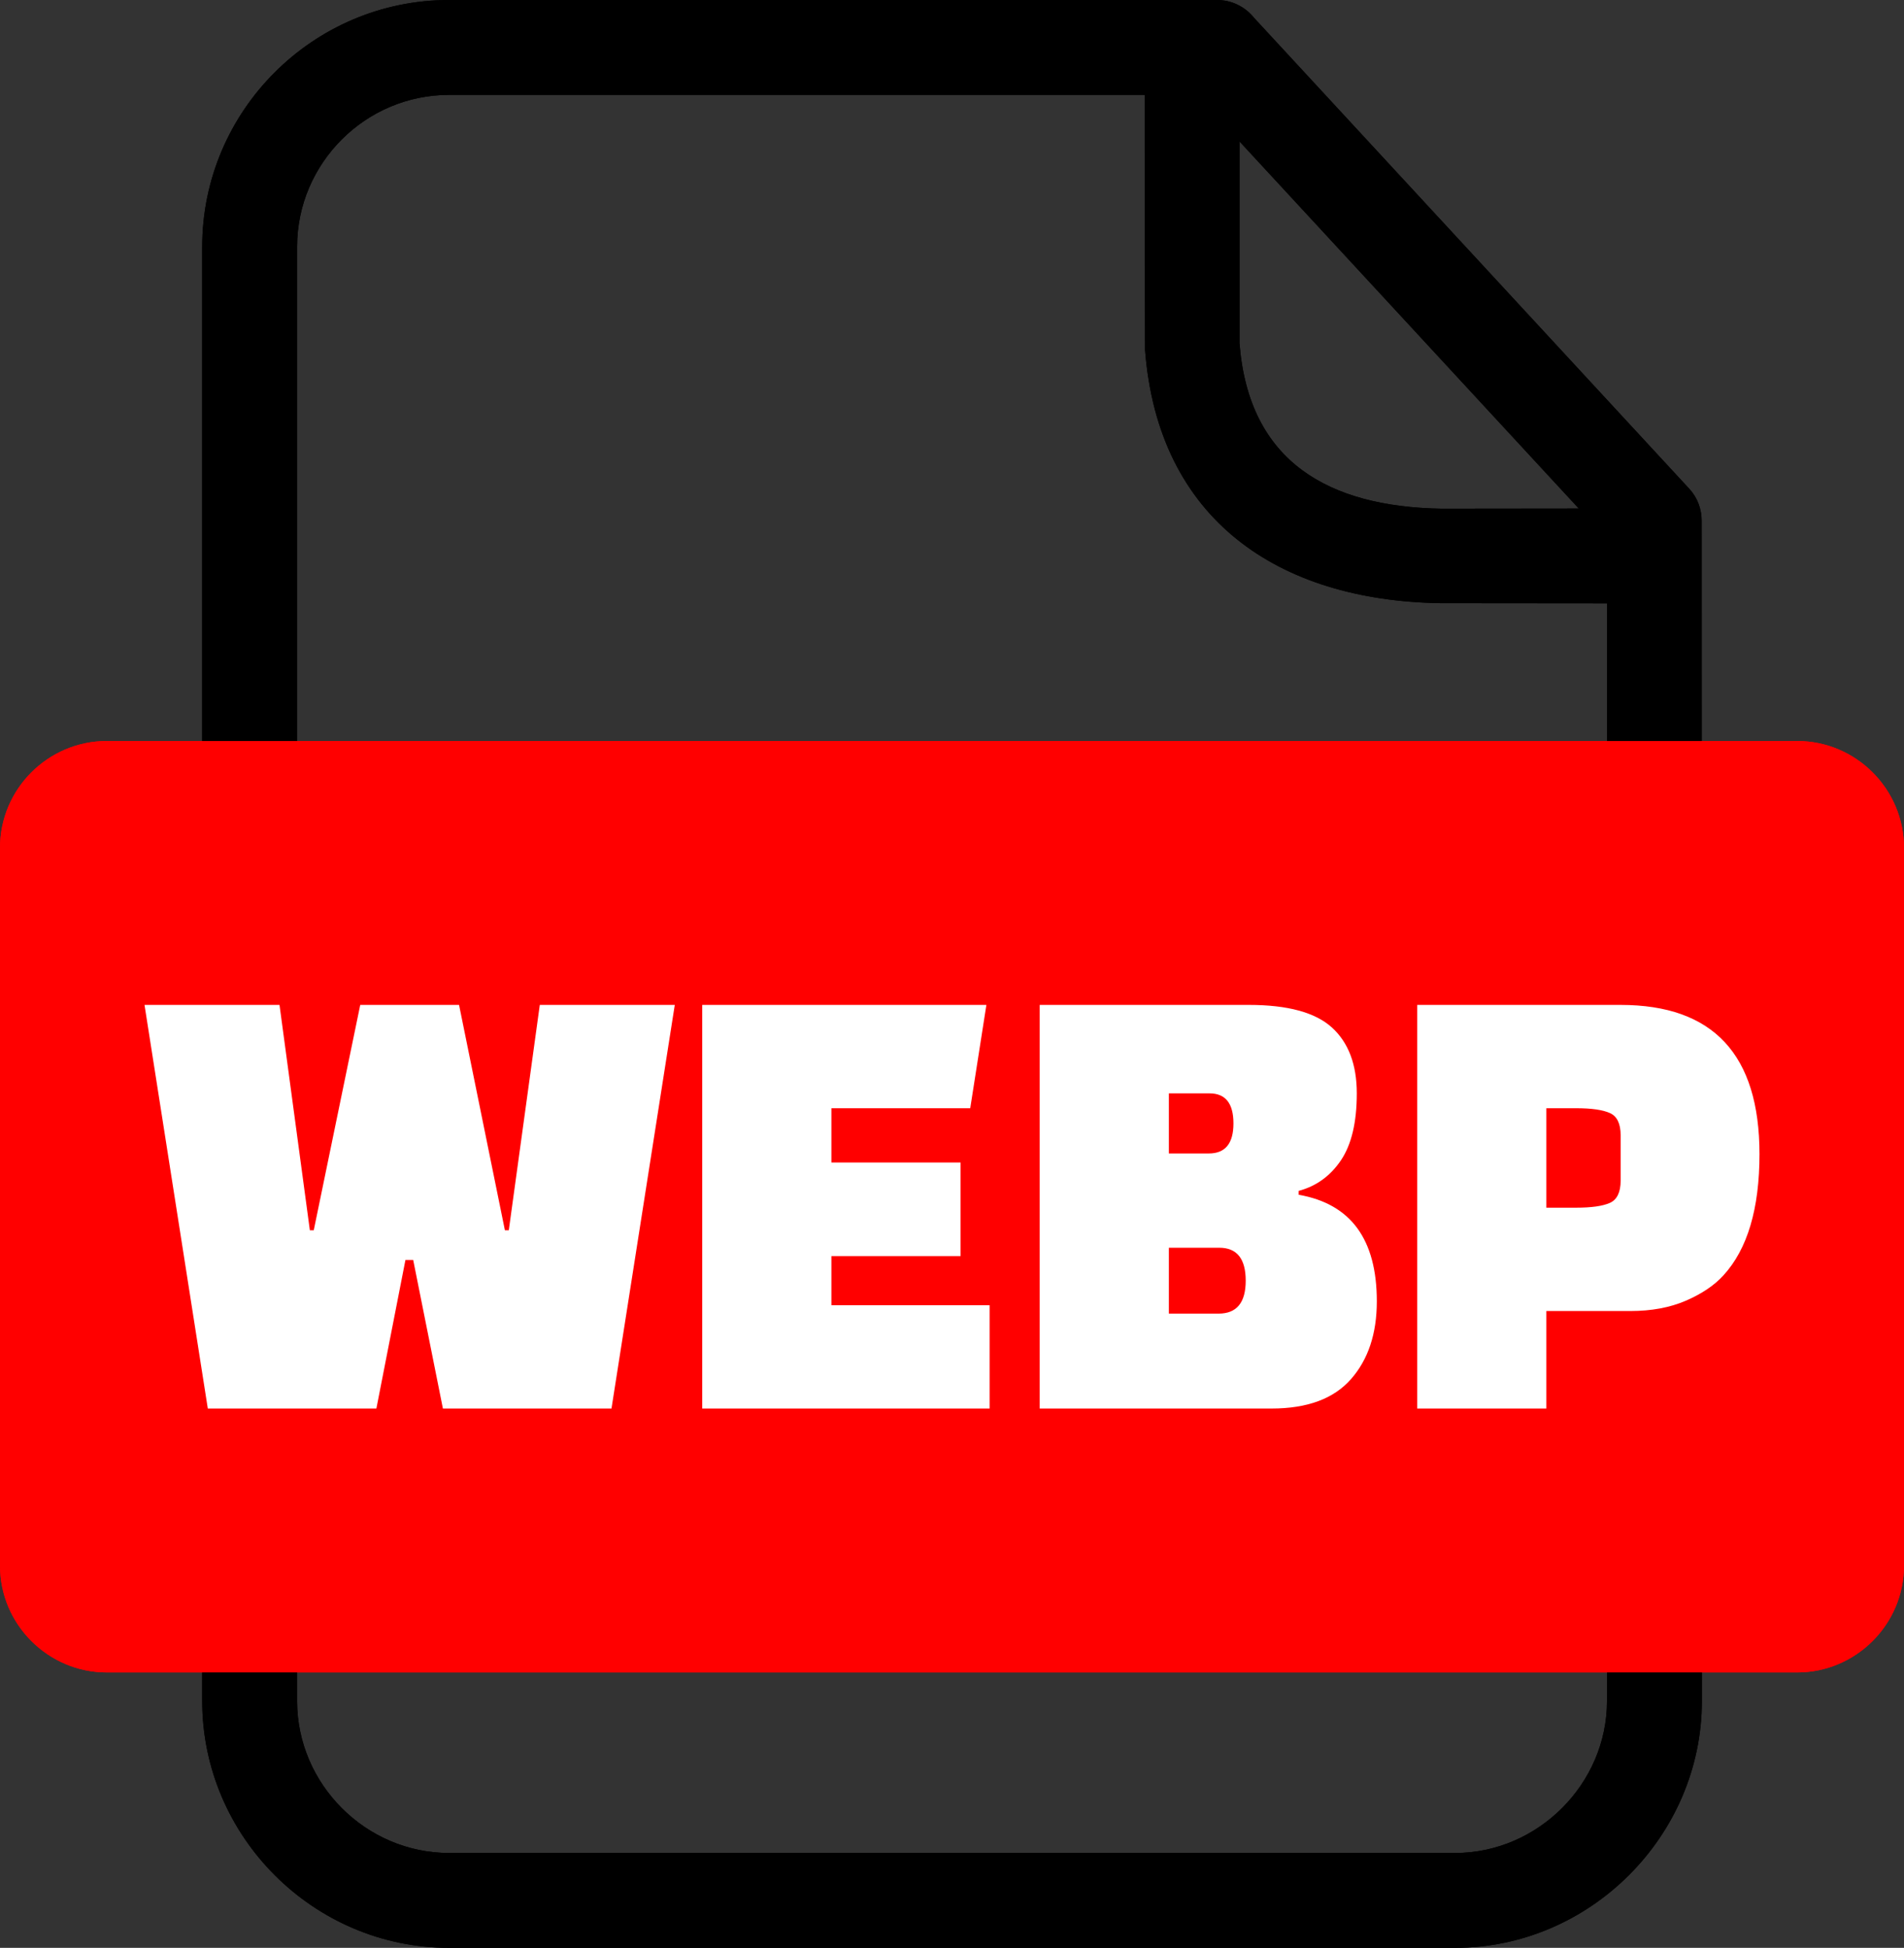
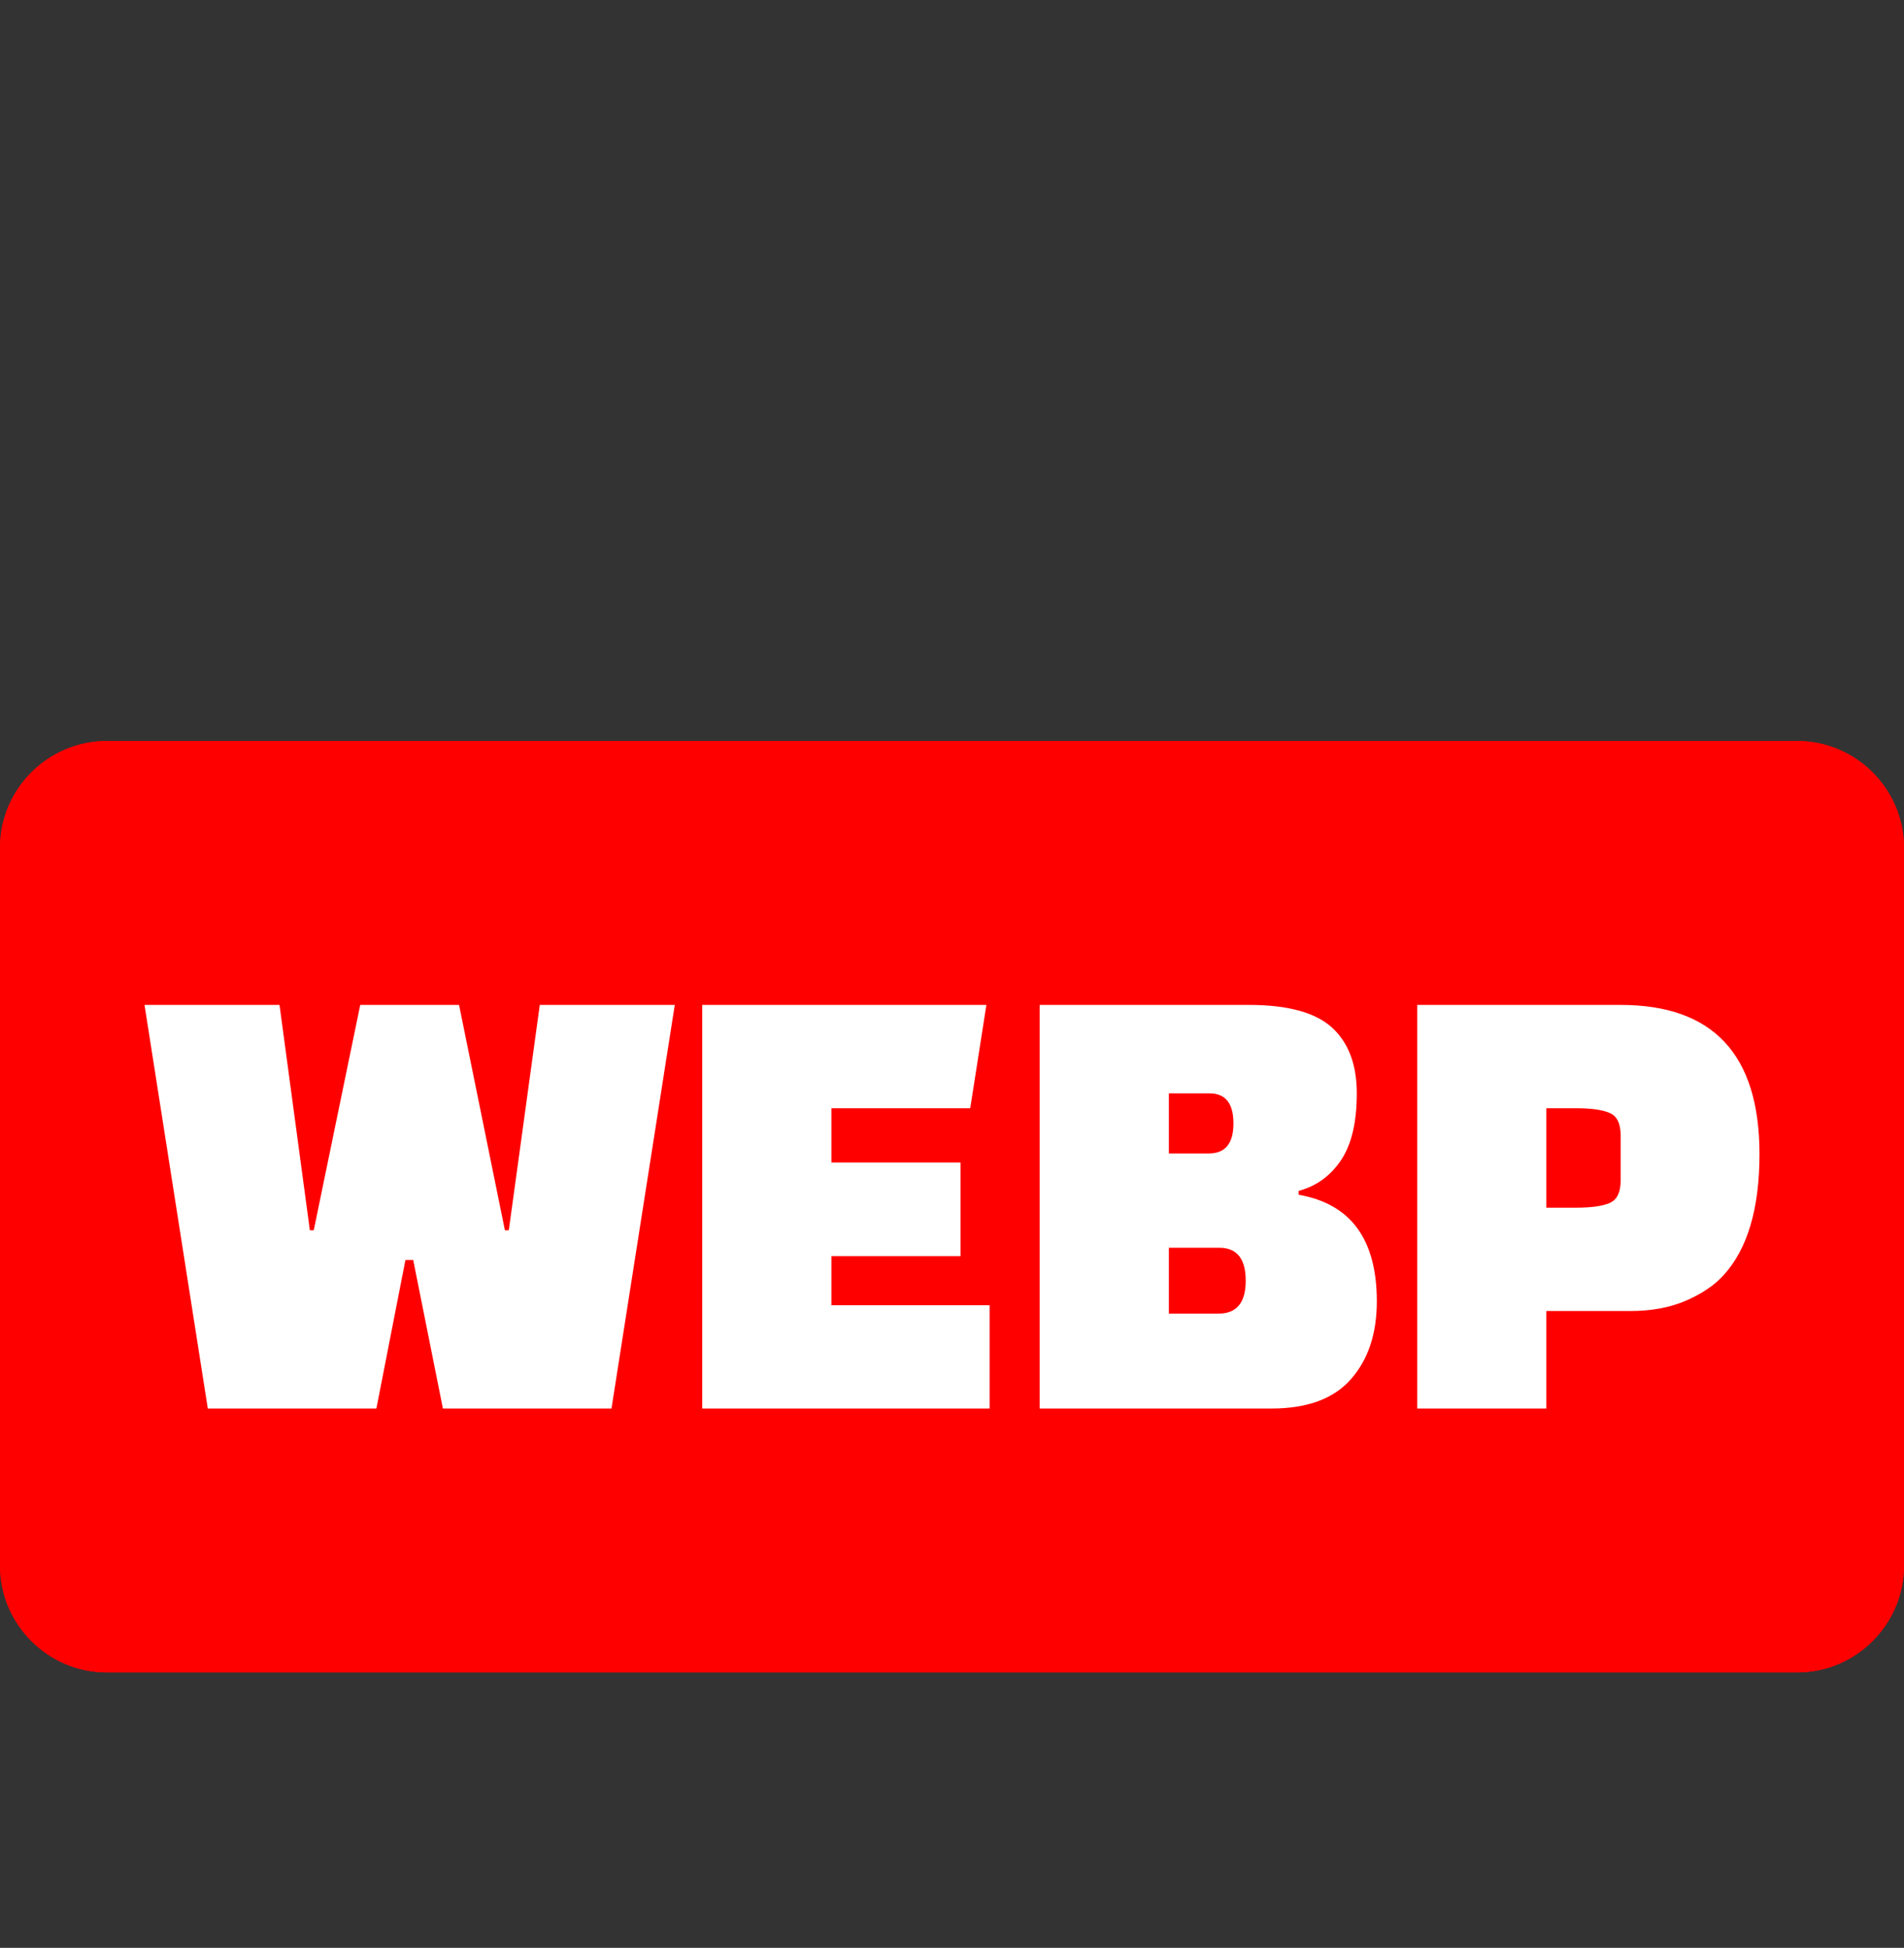
<svg xmlns="http://www.w3.org/2000/svg" shape-rendering="geometricPrecision" text-rendering="geometricPrecision" image-rendering="optimizeQuality" fill-rule="evenodd" clip-rule="evenodd" viewBox="0 0 500 511.56">
  <rect x="0" y="0" width="500" height="511.56" fill="#333333" stroke="none" />
-   <path fill-rule="nonzero" d="M117.91 0h201.68c3.93 0 7.44 1.83 9.72 4.67l114.28 123.67c2.21 2.37 3.27 5.4 3.27 8.41l.06 310c0 35.43-29.4 64.81-64.8 64.81H117.91c-35.57 0-64.81-29.24-64.81-64.81V64.8C53.1 29.13 82.23 0 117.91 0zM325.5 37.15v52.94c2.4 31.34 23.57 42.99 52.93 43.5l36.16-.04-89.09-96.4zm96.5 121.3l-43.77-.04c-42.59-.68-74.12-21.97-77.54-66.54l-.09-66.95H117.91c-21.93 0-39.89 17.96-39.89 39.88v381.95c0 21.82 18.07 39.89 39.89 39.89h264.21c21.71 0 39.88-18.15 39.88-39.89v-288.3z" />
  <path fill="red" d="M28.04 194.61h443.92c15.43 0 28.04 12.63 28.04 28.04v188.54c0 15.4-12.63 28.04-28.04 28.04H28.04C12.64 439.23 0 426.61 0 411.19V222.65c0-15.43 12.62-28.04 28.04-28.04z" />
-   <path fill="#fff" fill-rule="nonzero" d="M80.7 377.38V256.45h54.18c21.8 0 36.76 4.65 44.89 13.93 8.12 9.29 12.19 24.8 12.19 46.54 0 21.73-4.07 37.24-12.19 46.53-8.13 9.29-23.09 13.93-44.89 13.93H80.7zm54.76-89.97H119.4v59.02h16.06c5.29 0 9.12-.62 11.51-1.84 2.39-1.23 3.58-4.03 3.58-8.42v-38.5c0-4.39-1.19-7.2-3.58-8.42-2.39-1.23-6.22-1.84-11.51-1.84zM204.05 317.01c0-22.05 4.13-38.15 12.38-48.27 8.26-10.13 23.16-15.19 44.7-15.19 21.54 0 36.44 5.06 44.69 15.19 8.26 10.12 12.39 26.22 12.39 48.27 0 10.97-.87 20.19-2.61 27.67-1.75 7.49-4.75 14-9 19.55-4.26 5.54-10.13 9.61-17.61 12.19-7.48 2.58-16.77 3.87-27.86 3.87-11.1 0-20.38-1.29-27.86-3.87-7.49-2.58-13.36-6.65-17.61-12.19-4.26-5.55-7.26-12.06-9-19.55-1.74-7.48-2.61-16.7-2.61-27.67zm41.6-20.12v50.31h16.06c5.29 0 9.13-.61 11.51-1.84 2.39-1.22 3.58-4.03 3.58-8.42v-50.3h-16.25c-5.16 0-8.94.61-11.32 1.83-2.39 1.23-3.58 4.04-3.58 8.42zM416.4 342.75l2.9 32.5c-8.12 3.36-18.31 5.04-30.57 5.04-12.25 0-22.09-1.29-29.5-3.87-7.42-2.58-13.26-6.65-17.52-12.19-4.25-5.55-7.22-12.06-8.9-19.55-1.67-7.48-2.51-16.7-2.51-27.67 0-10.96.84-20.21 2.51-27.76 1.68-7.55 4.65-14.09 8.9-19.64 8.26-10.71 23.42-16.06 45.48-16.06 4.9 0 10.67.48 17.31 1.45 6.65.97 11.58 2.16 14.8 3.58l-5.8 29.6c-8.38-1.8-16.06-2.7-23.03-2.7-6.96 0-11.8.64-14.51 1.93-2.71 1.29-4.06 3.87-4.06 7.74v50.7a76.043 76.043 0 0015.29 1.54c10.96 0 20.7-1.54 29.21-4.64z" />
-   <path fill-rule="nonzero" d="M117.91 0h201.68c3.93 0 7.44 1.83 9.72 4.67l114.28 123.67c2.21 2.37 3.27 5.4 3.27 8.41l.06 310c0 35.43-29.4 64.81-64.8 64.81H117.91c-35.57 0-64.81-29.24-64.81-64.81V64.8C53.1 29.13 82.23 0 117.91 0zM325.5 37.15v52.94c2.4 31.34 23.57 42.99 52.93 43.5l36.16-.04-89.09-96.4zm96.5 121.3l-43.77-.04c-42.59-.68-74.12-21.97-77.54-66.54l-.09-66.95H117.91c-21.93 0-39.89 17.96-39.89 39.88v381.95c0 21.82 18.07 39.89 39.89 39.89h264.21c21.71 0 39.88-18.15 39.88-39.89v-288.3z" />
  <path fill="red" d="M28.04 194.61h443.92c15.43 0 28.04 12.63 28.04 28.04v188.54c0 15.4-12.63 28.04-28.04 28.04H28.04C12.64 439.23 0 426.61 0 411.19V222.65c0-15.43 12.62-28.04 28.04-28.04z" />
  <path fill="#fff" fill-rule="nonzero" d="M141.75 263.92h35.45l-16.62 106h-44.27l-7.8-39.01h-2.04l-7.63 39.01H54.57l-16.62-106H73.4l7.97 59.19h1.02l12.21-59.19h25.95l12.04 59.19h1.02l8.14-59.19zm110.5 65.97h-33.92v12.89h41.55v27.14h-75.47v-106h74.62l-4.24 27.13h-36.46v14.25h33.92v24.59zm20.78 40.03v-106h54.95c10.17 0 17.44 1.98 21.79 5.93 4.35 3.96 6.53 9.73 6.53 17.3 0 7.58-1.38 13.43-4.15 17.56-2.77 4.12-6.48 6.81-11.11 8.05v1.02c13.68 2.38 20.52 11.7 20.52 27.99 0 8.48-2.26 15.29-6.79 20.43-4.52 5.15-11.47 7.72-20.86 7.72h-60.88zm47.15-42.23h-13.23v17.3h13.06c4.75 0 7.12-2.88 7.12-8.65 0-5.77-2.32-8.65-6.95-8.65zm-2.55-40.54h-10.68v15.78h10.51c4.3 0 6.45-2.63 6.45-7.89s-2.1-7.89-6.28-7.89zm110.5 57.16h-22.05v25.61h-33.92v-106h53.43c24.31 0 36.46 13.06 36.46 39.18 0 14.36-3.16 24.99-9.5 31.88-2.37 2.6-5.65 4.81-9.83 6.62-4.19 1.81-9.05 2.71-14.59 2.71zm-22.05-53.26v26.12h7.8c4.07 0 7.04-.42 8.91-1.27 1.86-.85 2.8-2.8 2.8-5.85v-11.87c0-3.06-.94-5.01-2.8-5.85-1.87-.85-4.84-1.28-8.91-1.28h-7.8z" />
</svg>